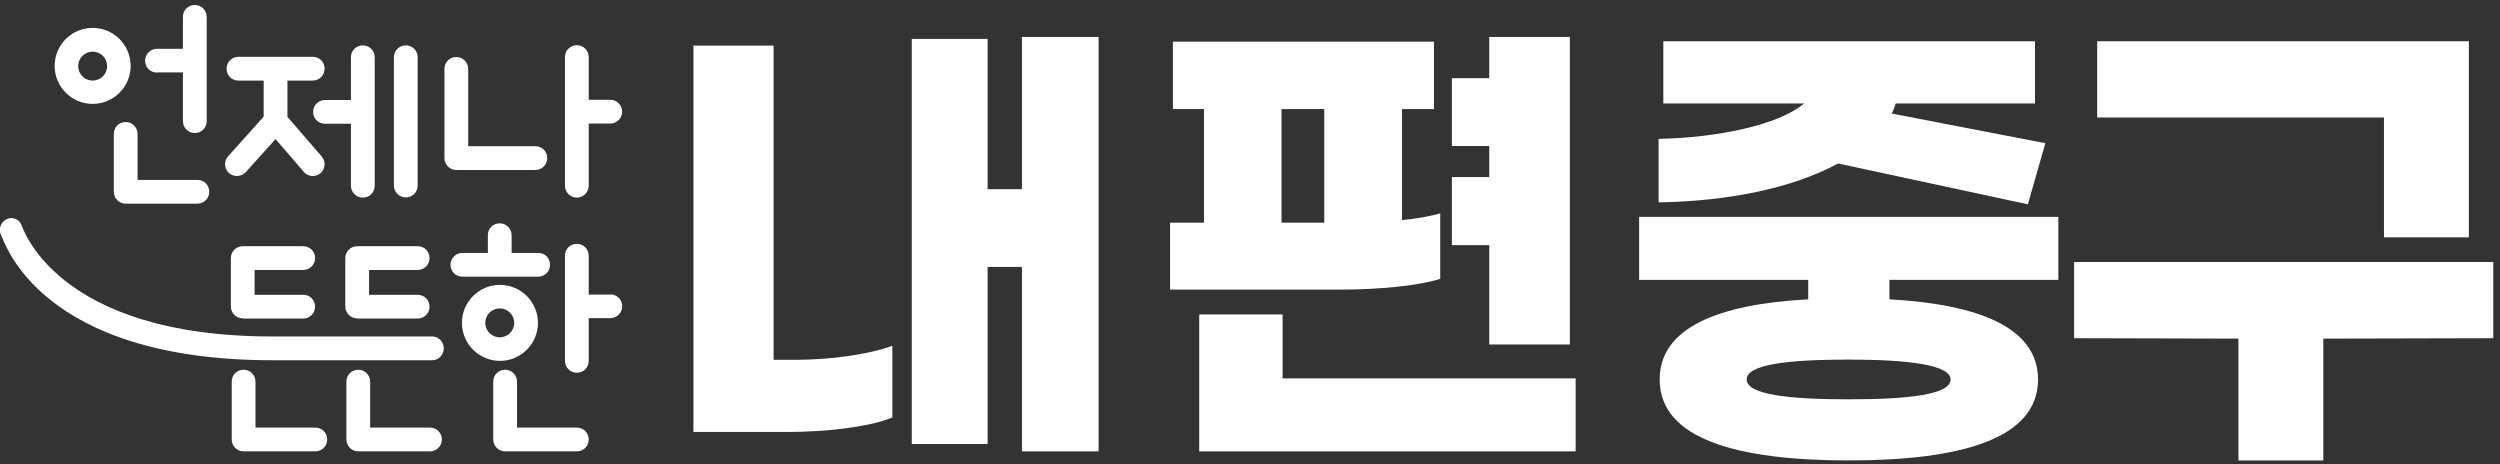
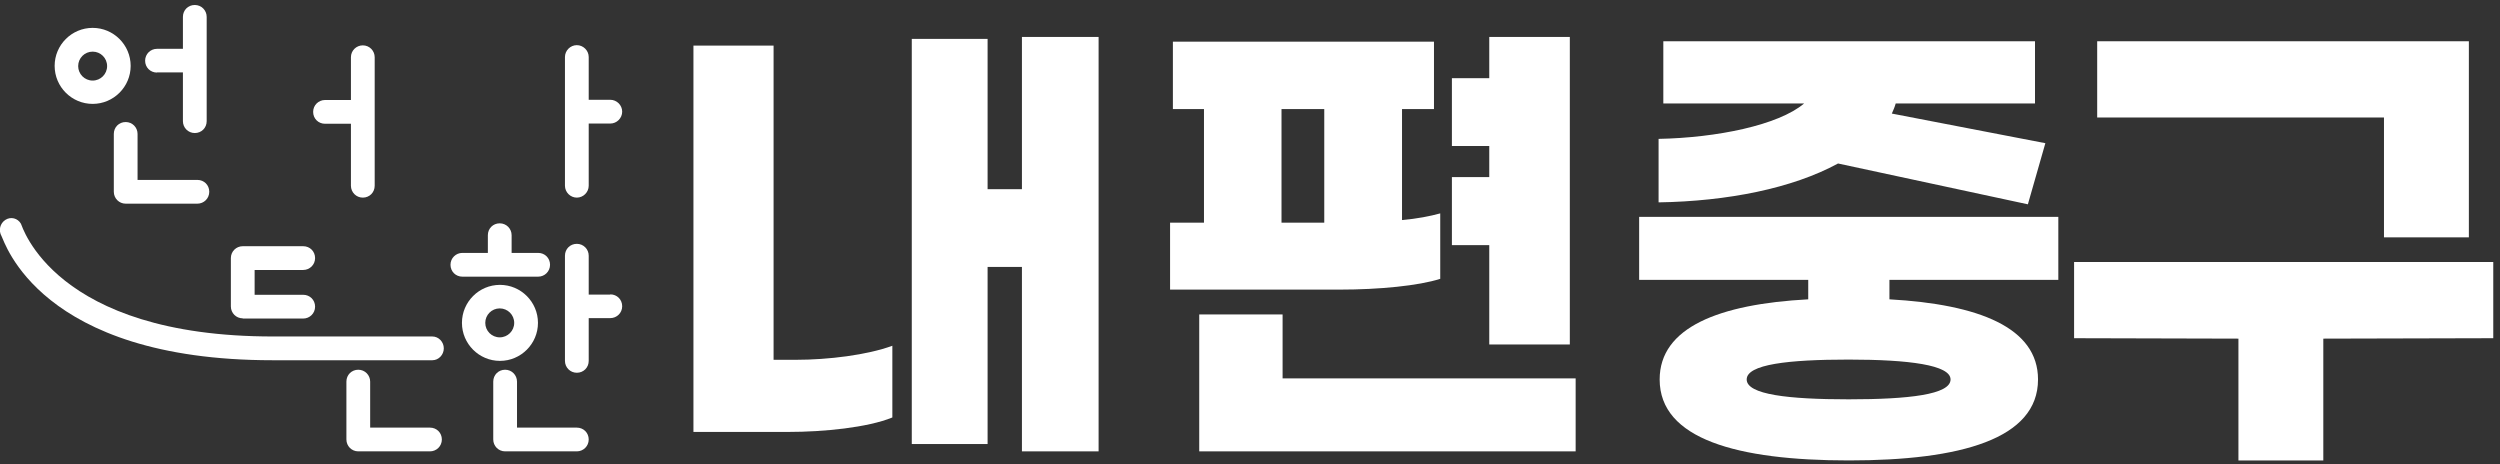
<svg xmlns="http://www.w3.org/2000/svg" width="167" height="31" viewBox="0 0 167 31" fill="none">
  <rect x="0" y="0" width="167" height="31" fill="#333333" stroke="none" />
  <g id="_?ëì ??1" clip-path="url(#clip0_26_144)">
    <g id="Group">
      <g id="Group_2">
        <path id="Vector" d="M51.675 28.853H52.67C55.007 28.853 57.95 28.565 59.609 27.887V23.097C57.921 23.717 55.324 24.035 53.16 24.035H51.675V3.045H46.322V28.853H51.675Z" fill="white" />
-         <path id="Vector_2" d="M68.265 2.468V12.638H65.971V11.787V2.598H60.907V29.661H65.971V20.356V17.831H68.265V30.151H73.386V2.468H68.265Z" fill="white" />
+         <path id="Vector_2" d="M68.265 2.468V12.638H65.971V11.787V2.598H60.907V29.661H65.971V17.831H68.265V30.151H73.386V2.468H68.265Z" fill="white" />
      </g>
      <path id="Vector_3" d="M99.483 23.011H104.864V2.468H99.483V5.223H96.987V9.753H99.483V11.83H96.987V16.375H99.483V23.011Z" fill="white" />
      <path id="Vector_4" d="M85.677 25.276V21.005H80.109V30.151H85.143H85.677H105.253V25.276H85.677Z" fill="white" />
      <path id="Vector_5" d="M93.655 14.716V7.286H95.79V2.785H78.349V7.286H80.426V14.874H78.161V19.346H89.5C92.126 19.346 94.78 19.087 96.208 18.625V14.254C95.53 14.441 94.65 14.614 93.64 14.701L93.655 14.716ZM88.461 14.874H85.605V7.286H88.461V14.874Z" fill="white" />
      <path id="Vector_6" d="M126.373 7.589C126.474 7.358 126.561 7.171 126.633 6.911H135.938V2.756H111.11V6.911H120.516C118.799 8.368 114.645 9.205 110.793 9.277V13.518C115.395 13.446 119.737 12.58 122.781 10.921L135.462 13.648L136.63 9.565L126.388 7.589H126.373Z" fill="white" />
      <path id="Vector_7" d="M109.509 18.697H120.79V19.995C114.832 20.313 110.865 21.871 110.865 25.348C110.865 29.329 116.044 30.757 123.502 30.757C130.961 30.757 136.14 29.329 136.14 25.348C136.14 21.885 132.187 20.327 126.214 19.995V18.697H137.496V14.485H109.495V18.697M130.297 25.348C130.297 26.357 127.513 26.675 123.488 26.675C119.463 26.675 116.679 26.357 116.679 25.348C116.679 24.338 119.463 24.02 123.488 24.02C127.513 24.02 130.297 24.381 130.297 25.348Z" fill="white" />
      <path id="Vector_8" d="M159.25 15.855H164.92V2.756H140.092V7.849H159.25V15.855Z" fill="white" />
      <path id="Vector_9" d="M138.549 17.5V22.592L149.527 22.621V30.757H155.197V22.621L166.55 22.592V17.5H138.549Z" fill="white" />
    </g>
    <g id="Group_3">
      <path id="Vector_10" d="M6.189 1.862C4.789 1.862 3.65 3.001 3.65 4.401C3.65 5.8 4.789 6.94 6.189 6.94C7.588 6.94 8.728 5.8 8.728 4.401C8.728 3.001 7.588 1.862 6.189 1.862ZM6.189 5.382C5.655 5.382 5.222 4.949 5.222 4.415C5.222 3.881 5.655 3.449 6.189 3.449C6.723 3.449 7.155 3.881 7.155 4.415C7.155 4.949 6.723 5.382 6.189 5.382Z" fill="white" />
      <path id="Vector_11" d="M24.236 3.03C23.803 3.03 23.442 3.377 23.442 3.824V6.68H21.711C21.279 6.68 20.918 7.026 20.918 7.474C20.918 7.921 21.264 8.267 21.711 8.267H23.442V12.407C23.442 12.84 23.789 13.201 24.236 13.201C24.683 13.201 25.029 12.854 25.029 12.407V3.824C25.029 3.391 24.683 3.03 24.236 3.03Z" fill="white" />
      <path id="Vector_12" d="M10.488 4.834H12.219V8.094C12.219 8.527 12.565 8.887 13.012 8.887C13.46 8.887 13.806 8.541 13.806 8.094V1.126C13.806 0.693 13.46 0.333 13.012 0.333C12.565 0.333 12.219 0.679 12.219 1.126V3.261H10.488C10.055 3.261 9.694 3.607 9.694 4.055C9.694 4.502 10.041 4.848 10.488 4.848V4.834Z" fill="white" />
-       <path id="Vector_13" d="M27.107 3.03C26.674 3.03 26.313 3.377 26.313 3.824V12.393C26.313 12.826 26.66 13.186 27.107 13.186C27.554 13.186 27.9 12.84 27.9 12.393V3.824C27.9 3.391 27.554 3.03 27.107 3.03Z" fill="white" />
-       <path id="Vector_14" d="M35.762 9.767H31.276V4.603C31.276 4.17 30.93 3.809 30.482 3.809C30.035 3.809 29.689 4.156 29.689 4.603V10.561C29.689 10.993 30.035 11.354 30.482 11.354H35.762C36.195 11.354 36.556 11.008 36.556 10.561C36.556 10.114 36.21 9.767 35.762 9.767Z" fill="white" />
      <path id="Vector_15" d="M13.185 12.018H9.189V8.945C9.189 8.512 8.843 8.152 8.396 8.152C7.949 8.152 7.603 8.498 7.603 8.945V12.811C7.603 13.244 7.949 13.605 8.396 13.605H13.185C13.618 13.605 13.979 13.258 13.979 12.811C13.979 12.364 13.633 12.018 13.185 12.018Z" fill="white" />
-       <path id="Vector_16" d="M19.201 7.805V5.382H20.889C21.322 5.382 21.683 5.036 21.683 4.588C21.683 4.141 21.336 3.795 20.889 3.795H15.927C15.494 3.795 15.133 4.141 15.133 4.588C15.133 5.036 15.479 5.382 15.927 5.382H17.614V7.791L15.234 10.445C14.945 10.763 14.974 11.268 15.292 11.556C15.436 11.686 15.638 11.758 15.825 11.758C16.042 11.758 16.258 11.672 16.417 11.498L18.408 9.291L20.298 11.484C20.456 11.672 20.673 11.758 20.889 11.758C21.077 11.758 21.25 11.7 21.409 11.571C21.74 11.282 21.769 10.792 21.495 10.46L19.201 7.805Z" fill="white" />
      <path id="Vector_17" d="M38.532 3.016C38.965 3.016 39.326 3.377 39.326 3.809V6.666H40.768C41.201 6.666 41.562 7.026 41.562 7.459C41.562 7.892 41.201 8.253 40.768 8.253H39.326V12.407C39.326 12.84 38.965 13.201 38.532 13.201C38.099 13.201 37.739 12.84 37.739 12.407V3.809C37.739 3.377 38.099 3.016 38.532 3.016Z" fill="white" />
      <path id="Vector_18" d="M35.936 21.568C35.936 20.169 34.796 19.029 33.397 19.029C31.997 19.029 30.858 20.169 30.858 21.568C30.858 22.967 31.997 24.107 33.397 24.107C34.796 24.107 35.936 22.967 35.936 21.568ZM32.416 21.568C32.416 21.034 32.848 20.601 33.382 20.601C33.916 20.601 34.349 21.034 34.349 21.568C34.349 22.102 33.916 22.535 33.382 22.535C32.848 22.535 32.416 22.102 32.416 21.568Z" fill="white" />
-       <path id="Vector_19" d="M23.861 21.279H27.9C28.333 21.279 28.694 20.933 28.694 20.486C28.694 20.039 28.347 19.692 27.9 19.692H24.654V18.034H27.9C28.333 18.034 28.694 17.687 28.694 17.24C28.694 16.793 28.347 16.447 27.9 16.447H23.861C23.428 16.447 23.067 16.793 23.067 17.24V20.471C23.067 20.904 23.414 21.265 23.861 21.265V21.279Z" fill="white" />
      <path id="Vector_20" d="M28.723 28.565H24.727V25.492C24.727 25.059 24.38 24.698 23.933 24.698C23.486 24.698 23.14 25.045 23.14 25.492V29.358C23.14 29.791 23.486 30.151 23.933 30.151H28.723C29.155 30.151 29.516 29.805 29.516 29.358C29.516 28.911 29.17 28.565 28.723 28.565Z" fill="white" />
      <path id="Vector_21" d="M16.215 21.279H20.254C20.687 21.279 21.048 20.933 21.048 20.486C21.048 20.039 20.702 19.692 20.254 19.692H17.009V18.034H20.254C20.687 18.034 21.048 17.687 21.048 17.24C21.048 16.793 20.702 16.447 20.254 16.447H16.215C15.782 16.447 15.422 16.793 15.422 17.24V20.471C15.422 20.904 15.768 21.265 16.215 21.265V21.279Z" fill="white" />
-       <path id="Vector_22" d="M21.062 28.565H17.066V25.492C17.066 25.059 16.72 24.698 16.273 24.698C15.825 24.698 15.479 25.045 15.479 25.492V29.358C15.479 29.791 15.825 30.151 16.273 30.151H21.062C21.495 30.151 21.856 29.805 21.856 29.358C21.856 28.911 21.509 28.565 21.062 28.565Z" fill="white" />
      <path id="Vector_23" d="M38.532 28.565H34.536V25.492C34.536 25.059 34.19 24.698 33.743 24.698C33.296 24.698 32.949 25.045 32.949 25.492V29.358C32.949 29.791 33.296 30.151 33.743 30.151H38.532C38.965 30.151 39.326 29.805 39.326 29.358C39.326 28.911 38.98 28.565 38.532 28.565Z" fill="white" />
      <path id="Vector_24" d="M35.95 18.481C36.383 18.481 36.743 18.134 36.743 17.687C36.743 17.24 36.397 16.894 35.95 16.894H34.176V15.711C34.176 15.278 33.829 14.918 33.382 14.918C32.935 14.918 32.589 15.264 32.589 15.711V16.894H30.886C30.454 16.894 30.093 17.24 30.093 17.687C30.093 18.134 30.439 18.481 30.886 18.481H35.936H35.95Z" fill="white" />
      <path id="Vector_25" d="M28.896 22.477H21.755C21.437 22.477 18.581 22.477 18.264 22.477C3.563 22.491 1.471 15.047 1.399 14.946C1.183 14.571 0.721 14.456 0.361 14.687C-4.58527e-05 14.918 -0.115 15.393 0.101 15.769C0.303 16.115 2.611 24.064 18.206 24.064C18.538 24.064 21.408 24.064 21.755 24.064H28.881C29.299 24.064 29.646 23.703 29.646 23.27C29.646 22.837 29.299 22.477 28.881 22.477H28.896Z" fill="white" />
      <path id="Vector_26" d="M40.768 19.678H39.326V17.081C39.326 16.649 38.98 16.288 38.532 16.288C38.085 16.288 37.739 16.634 37.739 17.081V24.107C37.739 24.54 38.085 24.9 38.532 24.9C38.98 24.9 39.326 24.554 39.326 24.107V21.25H40.768C41.201 21.25 41.562 20.904 41.562 20.457C41.562 20.01 41.215 19.664 40.768 19.664V19.678Z" fill="white" />
    </g>
  </g>
  <defs>
    <clipPath id="clip0_26_144">
      <rect width="166.55" height="30.425" fill="white" transform="translate(0 0.333)" />
    </clipPath>
  </defs>
</svg>